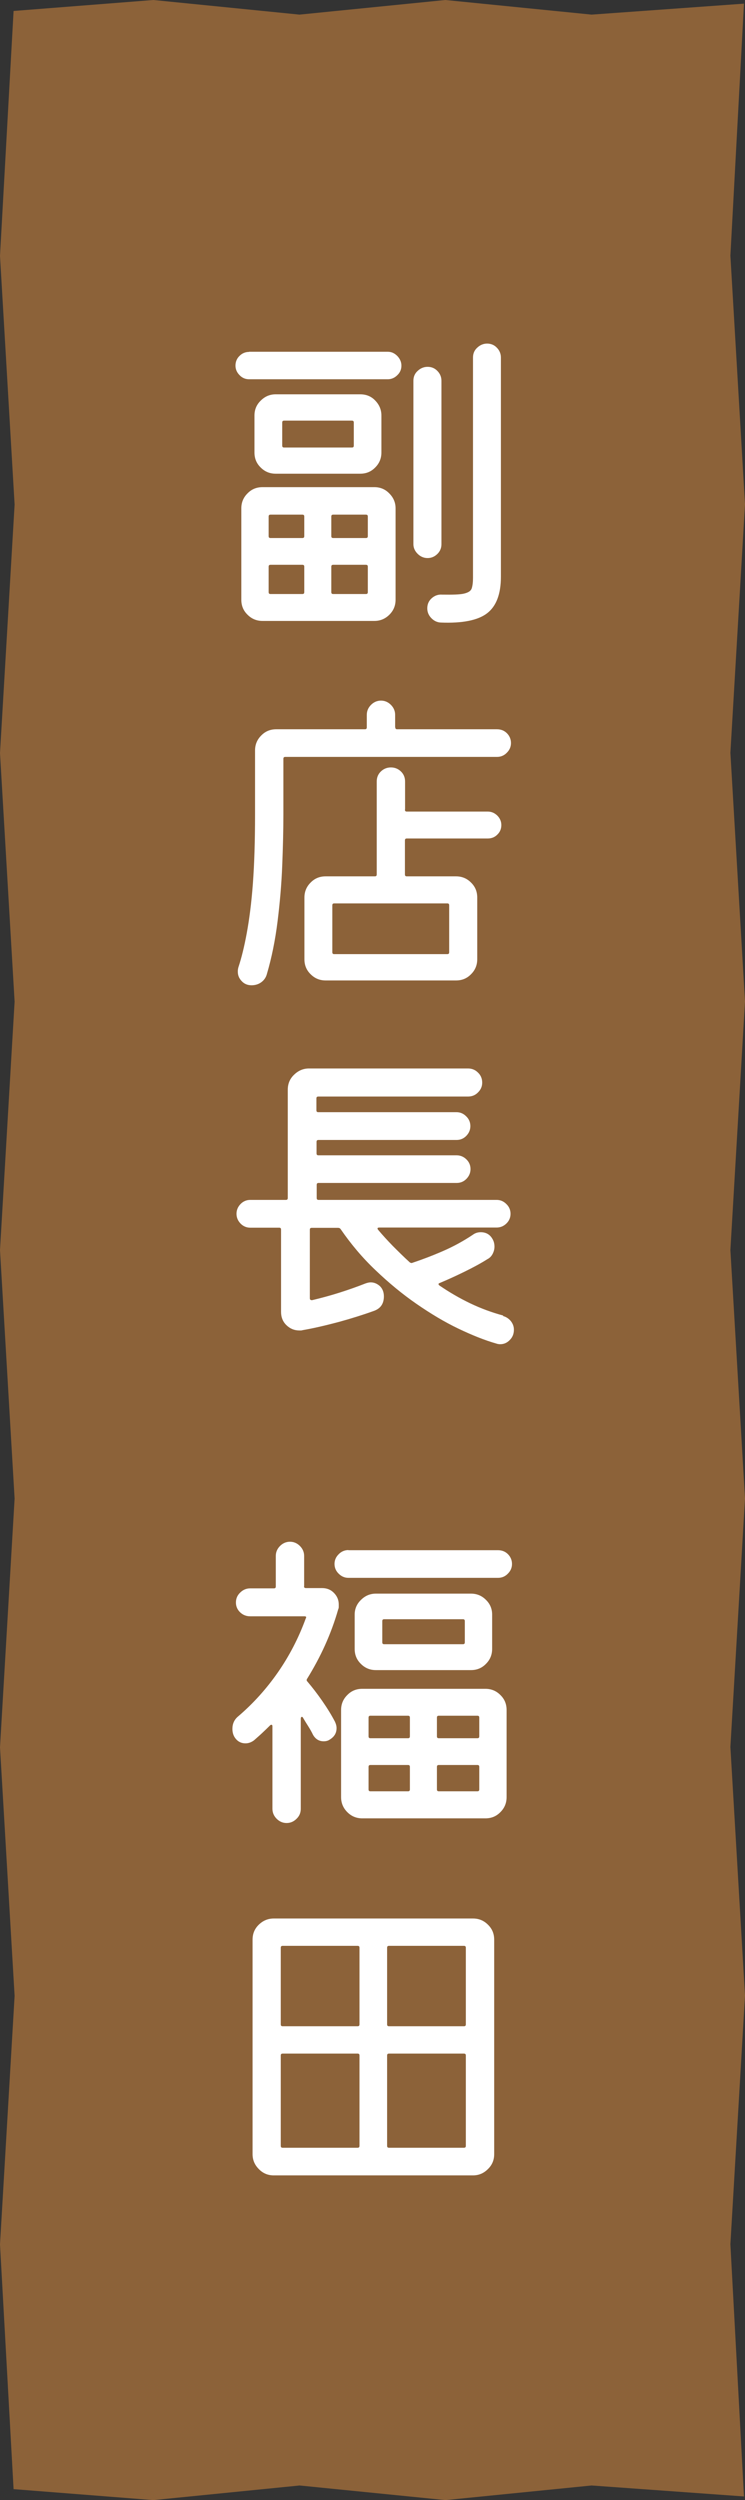
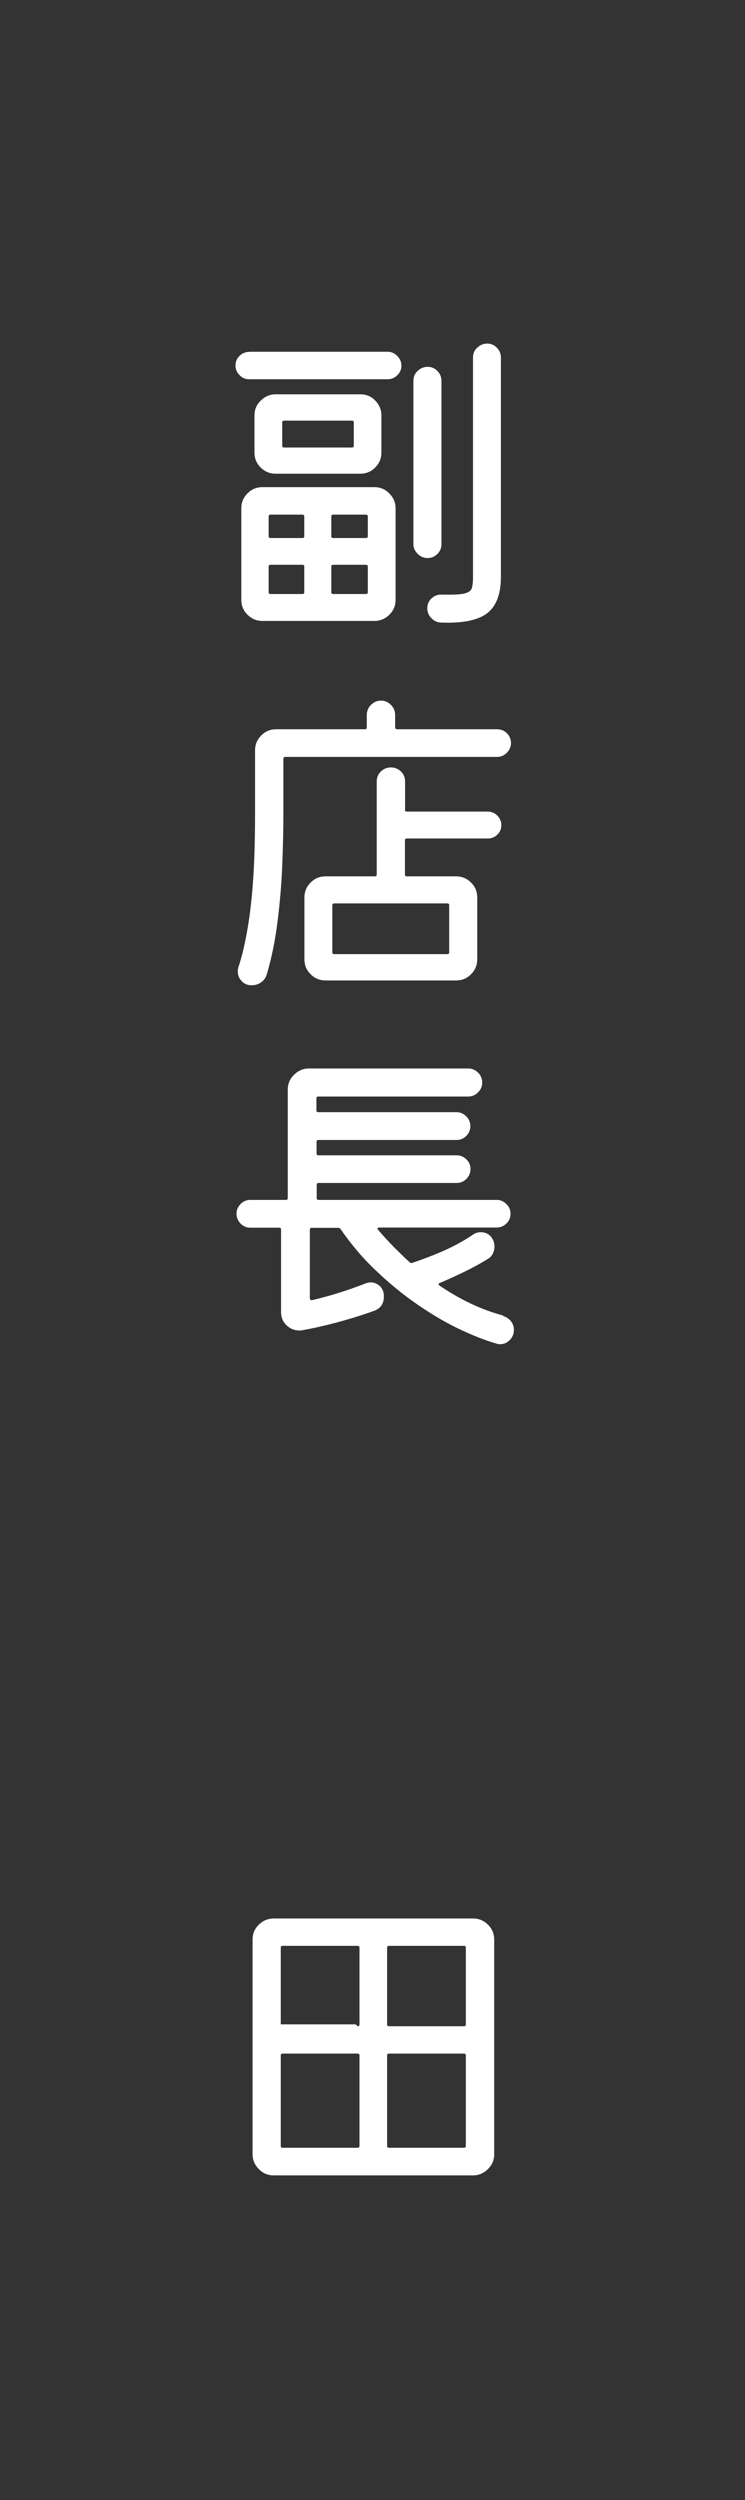
<svg xmlns="http://www.w3.org/2000/svg" id="_レイヤー_2" data-name="レイヤー 2" viewBox="0 0 51 171">
  <rect x="0" y="0" width="51" height="171" fill="#333333" stroke="none" />
  <defs>
    <style>      .cls-1 {        fill: #8c6239;      }      .cls-2 {        fill: #fff;      }    </style>
  </defs>
  <g id="design">
    <g>
-       <polygon class="cls-1" points="50.93 170.75 40.5 170 30.5 171 20.51 170 10.5 171 .93 170.25 0 153.51 1 136.51 0 119.51 1 102.5 0 85.5 1 68.51 0 51.51 1 34.51 0 17.5 .93 .75 10.5 0 20.5 1 30.49 0 40.5 1 50.93 .25 50 17.49 51 34.49 50 51.49 51 68.5 50 85.5 51 102.49 50 119.49 51 136.49 50 153.5 50.93 170.75" />
      <g>
        <path class="cls-2" d="M17.05,24.06h9.5c.25,0,.46,.1,.65,.29,.18,.19,.28,.41,.28,.66s-.09,.47-.28,.65c-.18,.18-.4,.28-.65,.28h-9.5c-.25,0-.47-.09-.65-.28-.18-.18-.28-.4-.28-.65,0-.26,.09-.49,.28-.67,.18-.18,.4-.27,.65-.27Zm.92,9.26h7.66c.4,0,.74,.14,1.02,.43,.29,.29,.43,.63,.43,1.02v6.25c0,.4-.14,.74-.42,1.02s-.62,.43-1.03,.43h-7.66c-.4,0-.74-.14-1.02-.42-.29-.28-.43-.62-.43-1.03v-6.25c0-.4,.14-.74,.42-1.02,.28-.29,.62-.43,1.03-.43Zm6.69-.92h-5.79c-.4,0-.74-.14-1.02-.42-.29-.28-.43-.62-.43-1.03v-2.53c0-.4,.14-.74,.43-1.02,.29-.29,.63-.43,1.02-.43h5.79c.41,0,.76,.14,1.03,.43,.28,.29,.42,.63,.42,1.02v2.53c0,.4-.14,.74-.42,1.02-.28,.29-.62,.43-1.03,.43Zm-3.96,4.4c.09,0,.13-.04,.13-.13v-1.34c0-.09-.04-.13-.13-.13h-2.18c-.09,0-.13,.04-.13,.13v1.34c0,.09,.04,.13,.13,.13h2.18Zm.13,1.96c0-.09-.04-.13-.13-.13h-2.18c-.09,0-.13,.04-.13,.13v1.74c0,.09,.04,.13,.13,.13h2.18c.09,0,.13-.04,.13-.13v-1.74Zm3.39-9.86c0-.09-.04-.13-.13-.13h-4.64c-.09,0-.13,.04-.13,.13v1.58c0,.09,.04,.13,.13,.13h4.64c.09,0,.13-.04,.13-.13v-1.58Zm-1.54,7.77c0,.09,.04,.13,.13,.13h2.24c.09,0,.13-.04,.13-.13v-1.34c0-.09-.04-.13-.13-.13h-2.24c-.09,0-.13,.04-.13,.13v1.34Zm.13,1.96c-.09,0-.13,.04-.13,.13v1.74c0,.09,.04,.13,.13,.13h2.24c.09,0,.13-.04,.13-.13v-1.74c0-.09-.04-.13-.13-.13h-2.24Zm7.41-12.58v11.18c0,.26-.1,.49-.29,.67s-.41,.27-.66,.27c-.26,0-.49-.1-.68-.29-.19-.19-.29-.41-.29-.66v-11.18c0-.26,.09-.49,.29-.67,.19-.18,.42-.28,.68-.28s.49,.09,.67,.28c.18,.18,.28,.41,.28,.67Zm3.12-2.55c.26,0,.49,.09,.67,.28,.18,.18,.28,.41,.28,.67v15c0,1.19-.32,2.02-.95,2.5-.63,.48-1.69,.69-3.17,.63-.25-.01-.47-.12-.65-.31-.18-.19-.27-.41-.27-.66,0-.28,.1-.51,.3-.69,.2-.18,.44-.27,.71-.25,.72,.01,1.22,0,1.51-.07s.46-.18,.52-.35c.06-.18,.09-.42,.09-.73v-15.07c0-.26,.09-.49,.29-.67,.19-.18,.42-.28,.68-.28Z" />
        <path class="cls-2" d="M27.06,49.75c0,.09,.04,.13,.13,.13h6.84c.26,0,.49,.09,.67,.27,.18,.18,.28,.41,.28,.67,0,.25-.09,.47-.28,.66-.18,.19-.41,.29-.67,.29h-14.5c-.09,0-.13,.04-.13,.13v3.78c0,1.09-.03,2.26-.08,3.53-.05,1.27-.16,2.54-.32,3.82-.16,1.28-.4,2.47-.73,3.59-.06,.23-.19,.42-.38,.56s-.42,.21-.67,.21c-.28,0-.51-.1-.68-.29-.18-.19-.26-.4-.26-.64,0-.06,0-.11,.01-.15,0-.04,.02-.1,.03-.15,.21-.63,.4-1.4,.57-2.32s.32-2.04,.42-3.38,.15-2.93,.15-4.77v-4.36c0-.4,.14-.74,.42-1.02,.28-.29,.62-.43,1.03-.43h6.07c.09,0,.13-.04,.13-.13v-.86c0-.26,.1-.49,.29-.68,.19-.19,.42-.29,.68-.29s.49,.1,.68,.29c.19,.19,.29,.42,.29,.68v.86Zm.66,5.63c0,.09,.04,.13,.13,.13h5.54c.25,0,.46,.09,.65,.27,.18,.18,.28,.4,.28,.65,0,.26-.09,.48-.28,.66-.18,.18-.4,.26-.65,.26h-5.54c-.09,0-.13,.04-.13,.13v2.33c0,.09,.04,.13,.13,.13h3.37c.4,0,.74,.14,1.02,.42,.29,.28,.43,.62,.43,1.03v4.22c0,.4-.14,.74-.42,1.02-.28,.29-.62,.43-1.03,.43h-8.93c-.4,0-.74-.14-1.02-.42-.29-.28-.43-.62-.43-1.03v-4.22c0-.4,.14-.74,.42-1.02,.28-.29,.62-.43,1.03-.43h3.37c.09,0,.13-.04,.13-.13v-6.36c0-.28,.1-.51,.29-.69,.19-.18,.42-.27,.68-.27s.49,.09,.68,.27c.19,.18,.29,.41,.29,.69v1.91Zm-4.97,9.75c0,.09,.04,.13,.13,.13h7.74c.09,0,.13-.04,.13-.13v-3.21c0-.09-.04-.13-.13-.13h-7.74c-.09,0-.13,.04-.13,.13v3.21Z" />
        <path class="cls-2" d="M34.43,90.01c.22,.06,.4,.18,.54,.35,.14,.18,.21,.37,.21,.59,0,.28-.09,.51-.28,.7-.18,.19-.4,.29-.65,.29-.04,0-.09,0-.13-.01-.04,0-.09-.02-.13-.03-.81-.23-1.68-.58-2.62-1.03-.94-.45-1.89-1.02-2.86-1.69-.97-.67-1.9-1.44-2.79-2.29-.9-.85-1.69-1.79-2.4-2.82-.04-.06-.1-.09-.18-.09h-1.8c-.09,0-.13,.04-.13,.13v4.69c0,.09,.05,.13,.15,.13,.63-.15,1.26-.32,1.89-.52s1.22-.41,1.78-.63c.12-.04,.23-.07,.35-.07,.23,0,.44,.09,.63,.26,.18,.18,.27,.41,.27,.7,0,.5-.23,.83-.68,.99-.72,.26-1.51,.51-2.38,.75-.87,.23-1.7,.43-2.51,.57-.03,.01-.07,.02-.11,.02h-.11c-.34,0-.63-.12-.88-.36-.25-.24-.37-.55-.37-.91v-5.63c0-.09-.04-.13-.13-.13h-1.98c-.26,0-.49-.1-.67-.29-.18-.19-.27-.41-.27-.66s.09-.47,.27-.66c.18-.19,.41-.29,.67-.29h2.44c.09,0,.13-.04,.13-.13v-7.41c0-.41,.15-.76,.44-1.03,.29-.28,.63-.42,1.01-.42h10.89c.26,0,.49,.09,.68,.28,.19,.18,.29,.41,.29,.69,0,.25-.09,.47-.28,.66-.18,.19-.41,.29-.69,.29h-10.25c-.09,0-.13,.04-.13,.13v.81c0,.09,.04,.13,.13,.13h9.46c.25,0,.47,.09,.66,.28,.19,.18,.29,.41,.29,.67,0,.25-.09,.47-.27,.66-.18,.19-.41,.29-.67,.29h-9.46c-.09,0-.13,.04-.13,.13v.79c0,.09,.04,.13,.13,.13h9.46c.25,0,.47,.09,.66,.27,.19,.18,.29,.41,.29,.67,0,.25-.09,.47-.27,.66-.18,.19-.41,.29-.67,.29h-9.46c-.09,0-.13,.04-.13,.13v.9c0,.09,.04,.13,.13,.13h12.19c.25,0,.47,.09,.66,.28,.19,.18,.29,.41,.29,.67s-.1,.49-.29,.67c-.19,.18-.41,.27-.66,.27h-8.03c-.13,0-.16,.05-.09,.15,.31,.37,.65,.74,1.01,1.11,.37,.37,.75,.75,1.17,1.13,.07,.04,.13,.05,.18,.02,.63-.21,1.32-.47,2.06-.79,.74-.32,1.43-.7,2.06-1.12,.16-.12,.34-.18,.55-.18,.35,0,.62,.15,.79,.44,.1,.16,.15,.34,.15,.55,0,.16-.04,.32-.12,.48-.08,.16-.2,.29-.36,.37-.44,.28-.96,.56-1.55,.85-.59,.29-1.16,.55-1.71,.78-.12,.04-.12,.1-.02,.18,.66,.45,1.36,.86,2.09,1.21,.73,.35,1.49,.63,2.27,.84Z" />
-         <path class="cls-2" d="M20.81,108.49c0,.09,.04,.13,.13,.13h1.1c.34,0,.61,.11,.83,.34s.32,.49,.32,.78v.17c0,.05-.01,.11-.04,.17-.24,.84-.54,1.65-.9,2.45s-.78,1.57-1.23,2.3c-.04,.06-.04,.12,.02,.18,.34,.4,.68,.84,1.02,1.33,.34,.49,.63,.96,.87,1.42,.07,.15,.11,.29,.11,.44,0,.34-.16,.6-.48,.79-.1,.07-.24,.11-.4,.11-.32,0-.56-.15-.73-.44-.1-.21-.21-.4-.33-.59-.12-.19-.24-.38-.35-.57-.03-.06-.06-.08-.1-.07-.04,.01-.06,.06-.06,.13v6.16c0,.26-.09,.49-.29,.68-.19,.19-.42,.29-.68,.29s-.49-.1-.68-.29c-.19-.19-.29-.42-.29-.68v-5.65c0-.06-.02-.09-.05-.1-.04,0-.07,0-.1,.03-.19,.19-.38,.37-.56,.54-.18,.17-.37,.33-.56,.5-.18,.13-.37,.2-.57,.2-.32,0-.57-.14-.75-.42-.1-.16-.15-.35-.15-.57,0-.35,.13-.64,.4-.86,1.03-.88,1.93-1.88,2.71-3s1.42-2.35,1.91-3.69c.06-.1,.03-.15-.09-.15h-3.72c-.26,0-.49-.09-.68-.27-.19-.18-.29-.41-.29-.67s.09-.49,.29-.68c.19-.19,.42-.29,.68-.29h1.63c.09,0,.13-.04,.13-.13v-2.09c0-.26,.1-.49,.29-.68,.19-.19,.42-.29,.68-.29s.49,.1,.68,.29c.19,.19,.29,.42,.29,.68v2.09Zm3.04-2.46h10.25c.26,0,.49,.09,.67,.27,.18,.18,.28,.41,.28,.67,0,.25-.09,.47-.28,.66-.18,.19-.41,.29-.67,.29h-10.25c-.25,0-.47-.09-.66-.28-.19-.18-.29-.41-.29-.67,0-.25,.09-.47,.28-.66,.18-.19,.41-.29,.67-.29Zm.95,9.48h8.43c.4,0,.74,.14,1.02,.42,.29,.28,.43,.62,.43,1.03v5.96c0,.4-.14,.74-.42,1.02-.28,.29-.62,.43-1.03,.43h-8.43c-.4,0-.74-.14-1.02-.42s-.43-.62-.43-1.03v-5.96c0-.4,.14-.74,.42-1.02,.28-.29,.62-.43,1.03-.43Zm7.44-1.28h-6.51c-.4,0-.74-.14-1.02-.42-.29-.28-.43-.62-.43-1.03v-2.35c0-.38,.14-.72,.43-1,.29-.29,.63-.43,1.02-.43h6.51c.4,0,.74,.14,1.02,.42,.29,.28,.43,.62,.43,1.01v2.35c0,.4-.14,.74-.42,1.02-.28,.29-.62,.43-1.03,.43Zm-4.31,4.66c.09,0,.13-.04,.13-.13v-1.28c0-.09-.04-.13-.13-.13h-2.57c-.09,0-.13,.04-.13,.13v1.28c0,.09,.04,.13,.13,.13h2.57Zm.13,1.96c0-.09-.04-.13-.13-.13h-2.57c-.09,0-.13,.04-.13,.13v1.54c0,.09,.04,.13,.13,.13h2.57c.09,0,.13-.04,.13-.13v-1.54Zm3.76-9.97c0-.09-.04-.13-.13-.13h-5.39c-.09,0-.13,.04-.13,.13v1.45c0,.09,.04,.13,.13,.13h5.39c.09,0,.13-.04,.13-.13v-1.45Zm-1.91,7.88c0,.09,.04,.13,.13,.13h2.64c.09,0,.13-.04,.13-.13v-1.28c0-.09-.04-.13-.13-.13h-2.64c-.09,0-.13,.04-.13,.13v1.28Zm.13,1.96c-.09,0-.13,.04-.13,.13v1.54c0,.09,.04,.13,.13,.13h2.64c.09,0,.13-.04,.13-.13v-1.54c0-.09-.04-.13-.13-.13h-2.64Z" />
-         <path class="cls-2" d="M18.74,131.22h13.64c.4,0,.74,.14,1.02,.42,.29,.28,.43,.62,.43,1.03v14.67c0,.4-.14,.74-.43,1.02-.29,.29-.63,.43-1.02,.43h-13.64c-.4,0-.74-.14-1.02-.43-.29-.29-.43-.63-.43-1.02v-14.67c0-.41,.14-.75,.43-1.03,.29-.28,.63-.42,1.02-.42Zm5.74,7.37c.09,0,.13-.04,.13-.13v-5.24c0-.09-.04-.13-.13-.13h-5.13c-.09,0-.13,.04-.13,.13v5.24c0,.09,.04,.13,.13,.13h5.13Zm.13,2c0-.09-.04-.13-.13-.13h-5.13c-.09,0-.13,.04-.13,.13v6.18c0,.09,.04,.13,.13,.13h5.13c.09,0,.13-.04,.13-.13v-6.18Zm1.89-2.13c0,.09,.04,.13,.13,.13h5.13c.09,0,.13-.04,.13-.13v-5.24c0-.09-.04-.13-.13-.13h-5.13c-.09,0-.13,.04-.13,.13v5.24Zm.13,2c-.09,0-.13,.04-.13,.13v6.18c0,.09,.04,.13,.13,.13h5.13c.09,0,.13-.04,.13-.13v-6.18c0-.09-.04-.13-.13-.13h-5.13Z" />
+         <path class="cls-2" d="M18.74,131.22h13.64c.4,0,.74,.14,1.02,.42,.29,.28,.43,.62,.43,1.03v14.67c0,.4-.14,.74-.43,1.02-.29,.29-.63,.43-1.02,.43h-13.64c-.4,0-.74-.14-1.02-.43-.29-.29-.43-.63-.43-1.02v-14.67c0-.41,.14-.75,.43-1.03,.29-.28,.63-.42,1.02-.42Zm5.74,7.37c.09,0,.13-.04,.13-.13v-5.24c0-.09-.04-.13-.13-.13h-5.13c-.09,0-.13,.04-.13,.13v5.24h5.13Zm.13,2c0-.09-.04-.13-.13-.13h-5.13c-.09,0-.13,.04-.13,.13v6.18c0,.09,.04,.13,.13,.13h5.13c.09,0,.13-.04,.13-.13v-6.18Zm1.89-2.13c0,.09,.04,.13,.13,.13h5.13c.09,0,.13-.04,.13-.13v-5.24c0-.09-.04-.13-.13-.13h-5.13c-.09,0-.13,.04-.13,.13v5.24Zm.13,2c-.09,0-.13,.04-.13,.13v6.18c0,.09,.04,.13,.13,.13h5.13c.09,0,.13-.04,.13-.13v-6.18c0-.09-.04-.13-.13-.13h-5.13Z" />
      </g>
    </g>
  </g>
</svg>